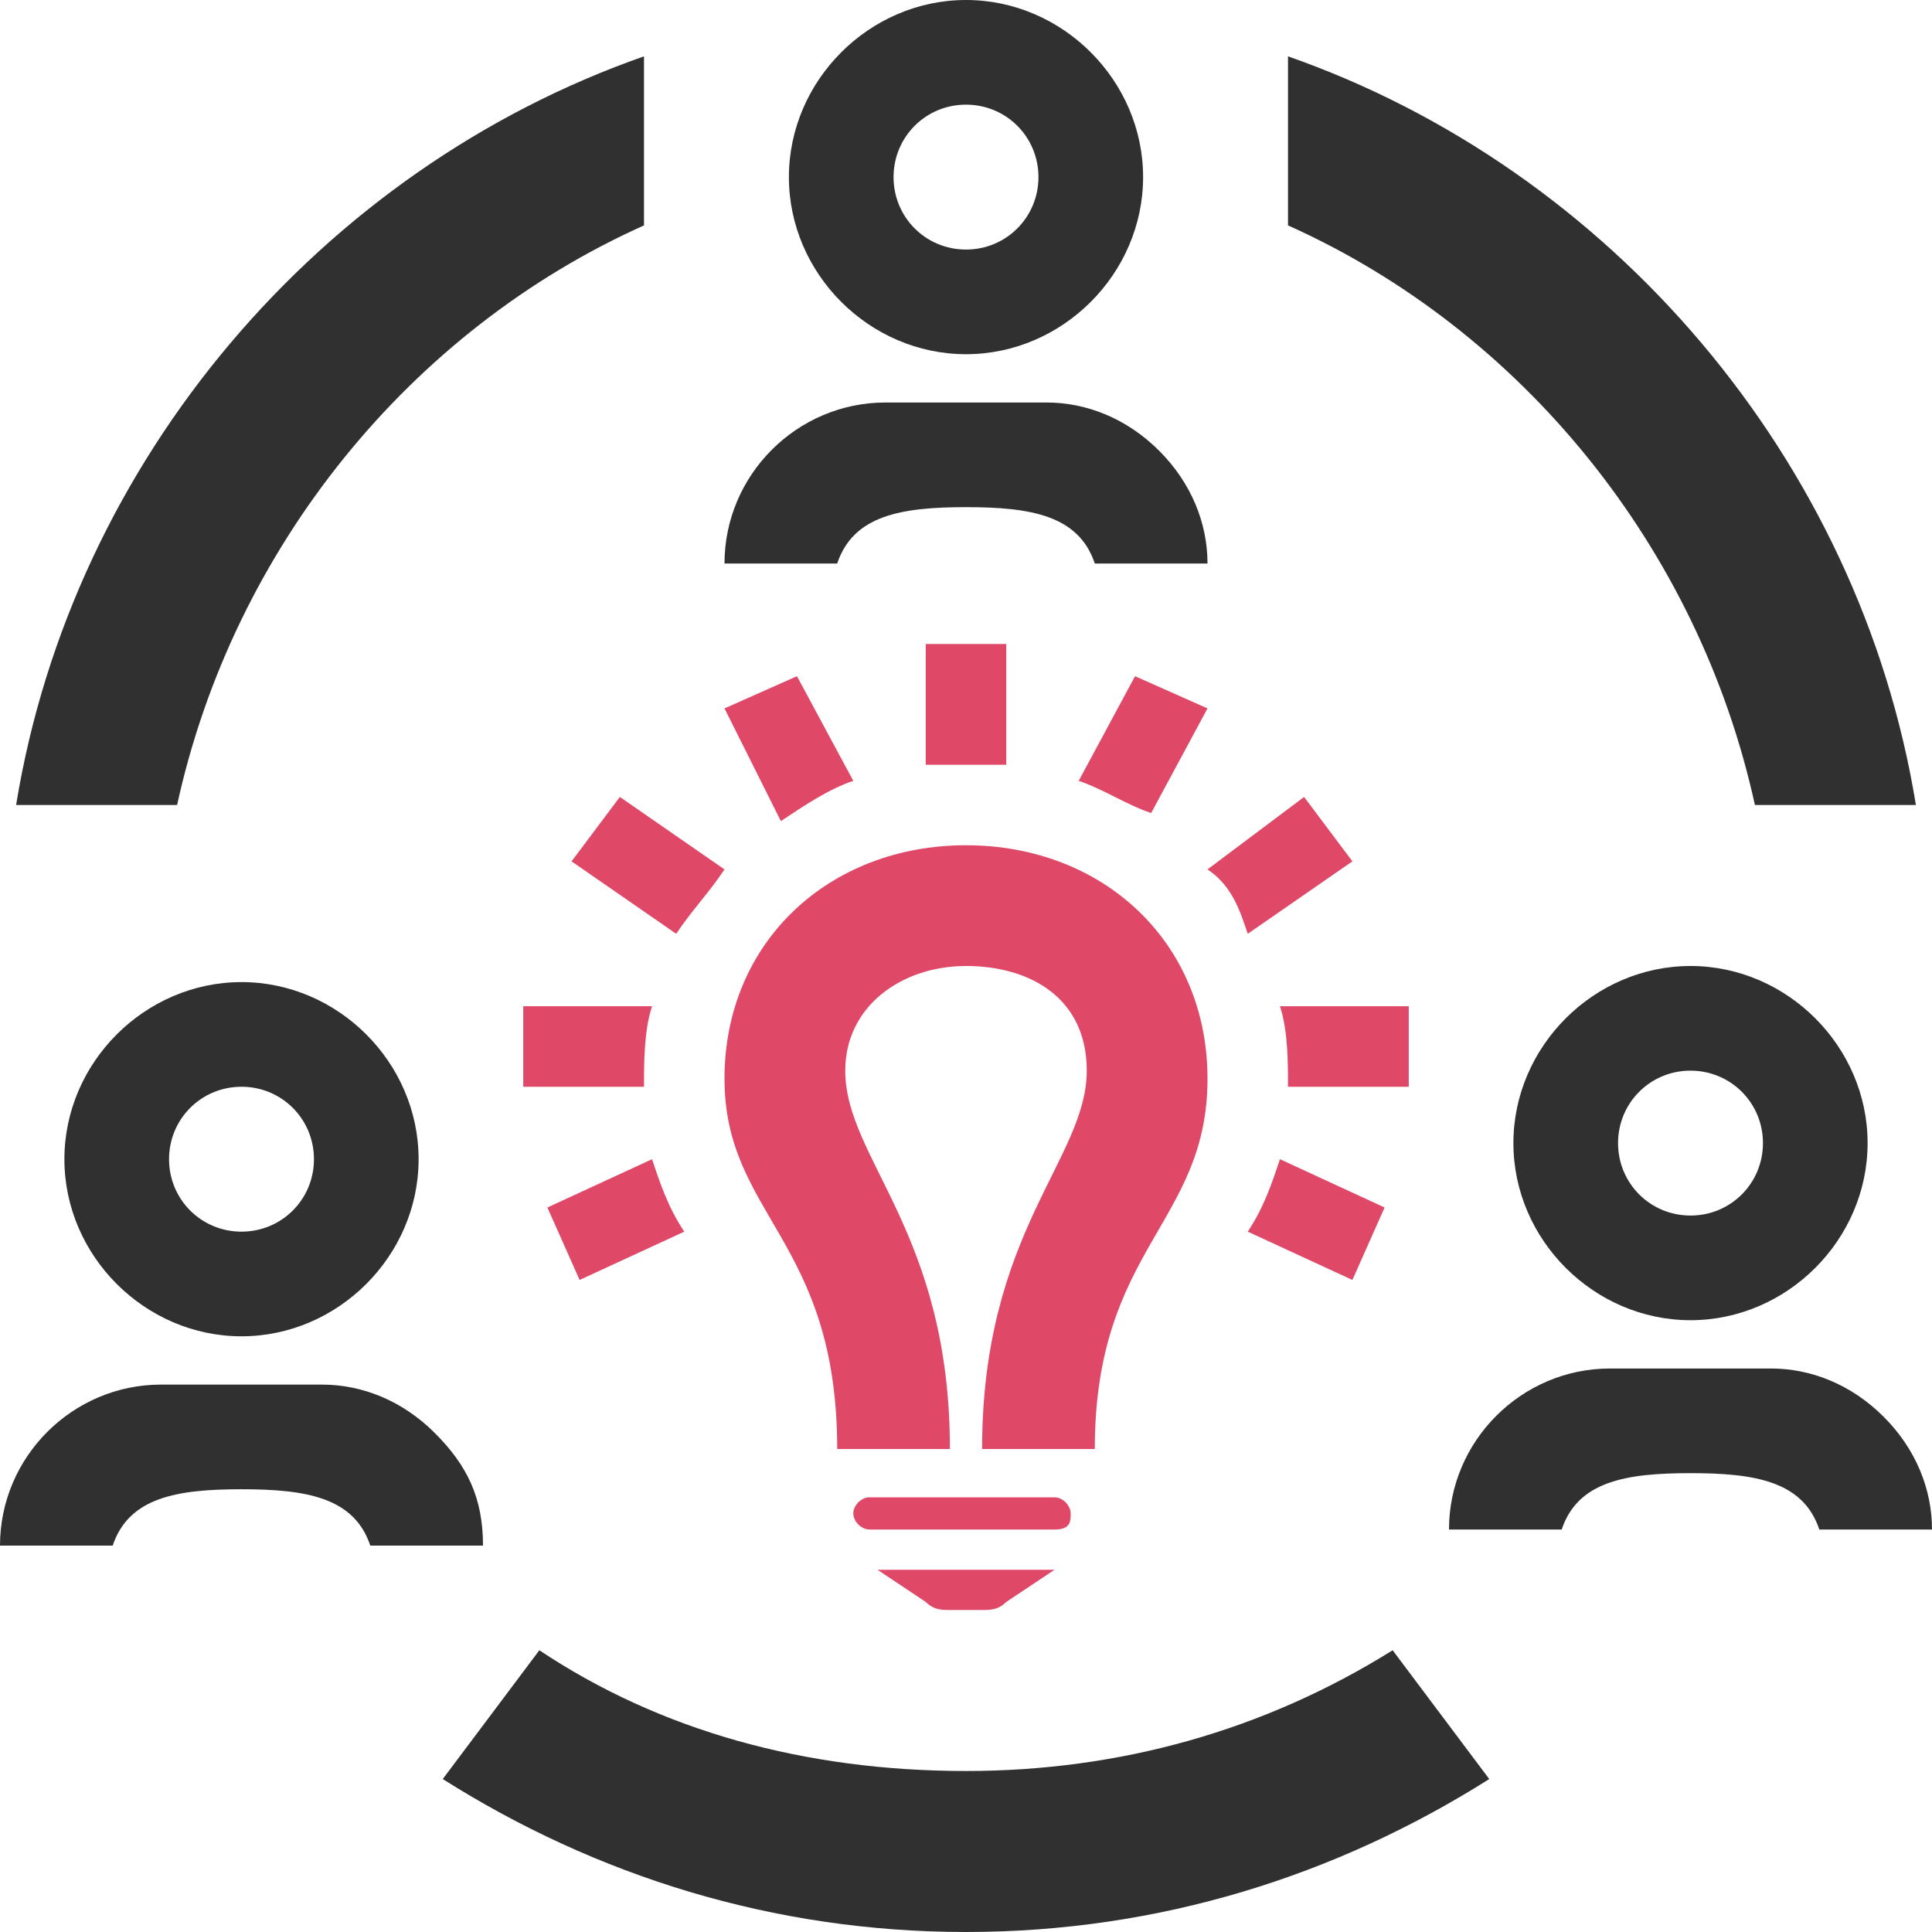
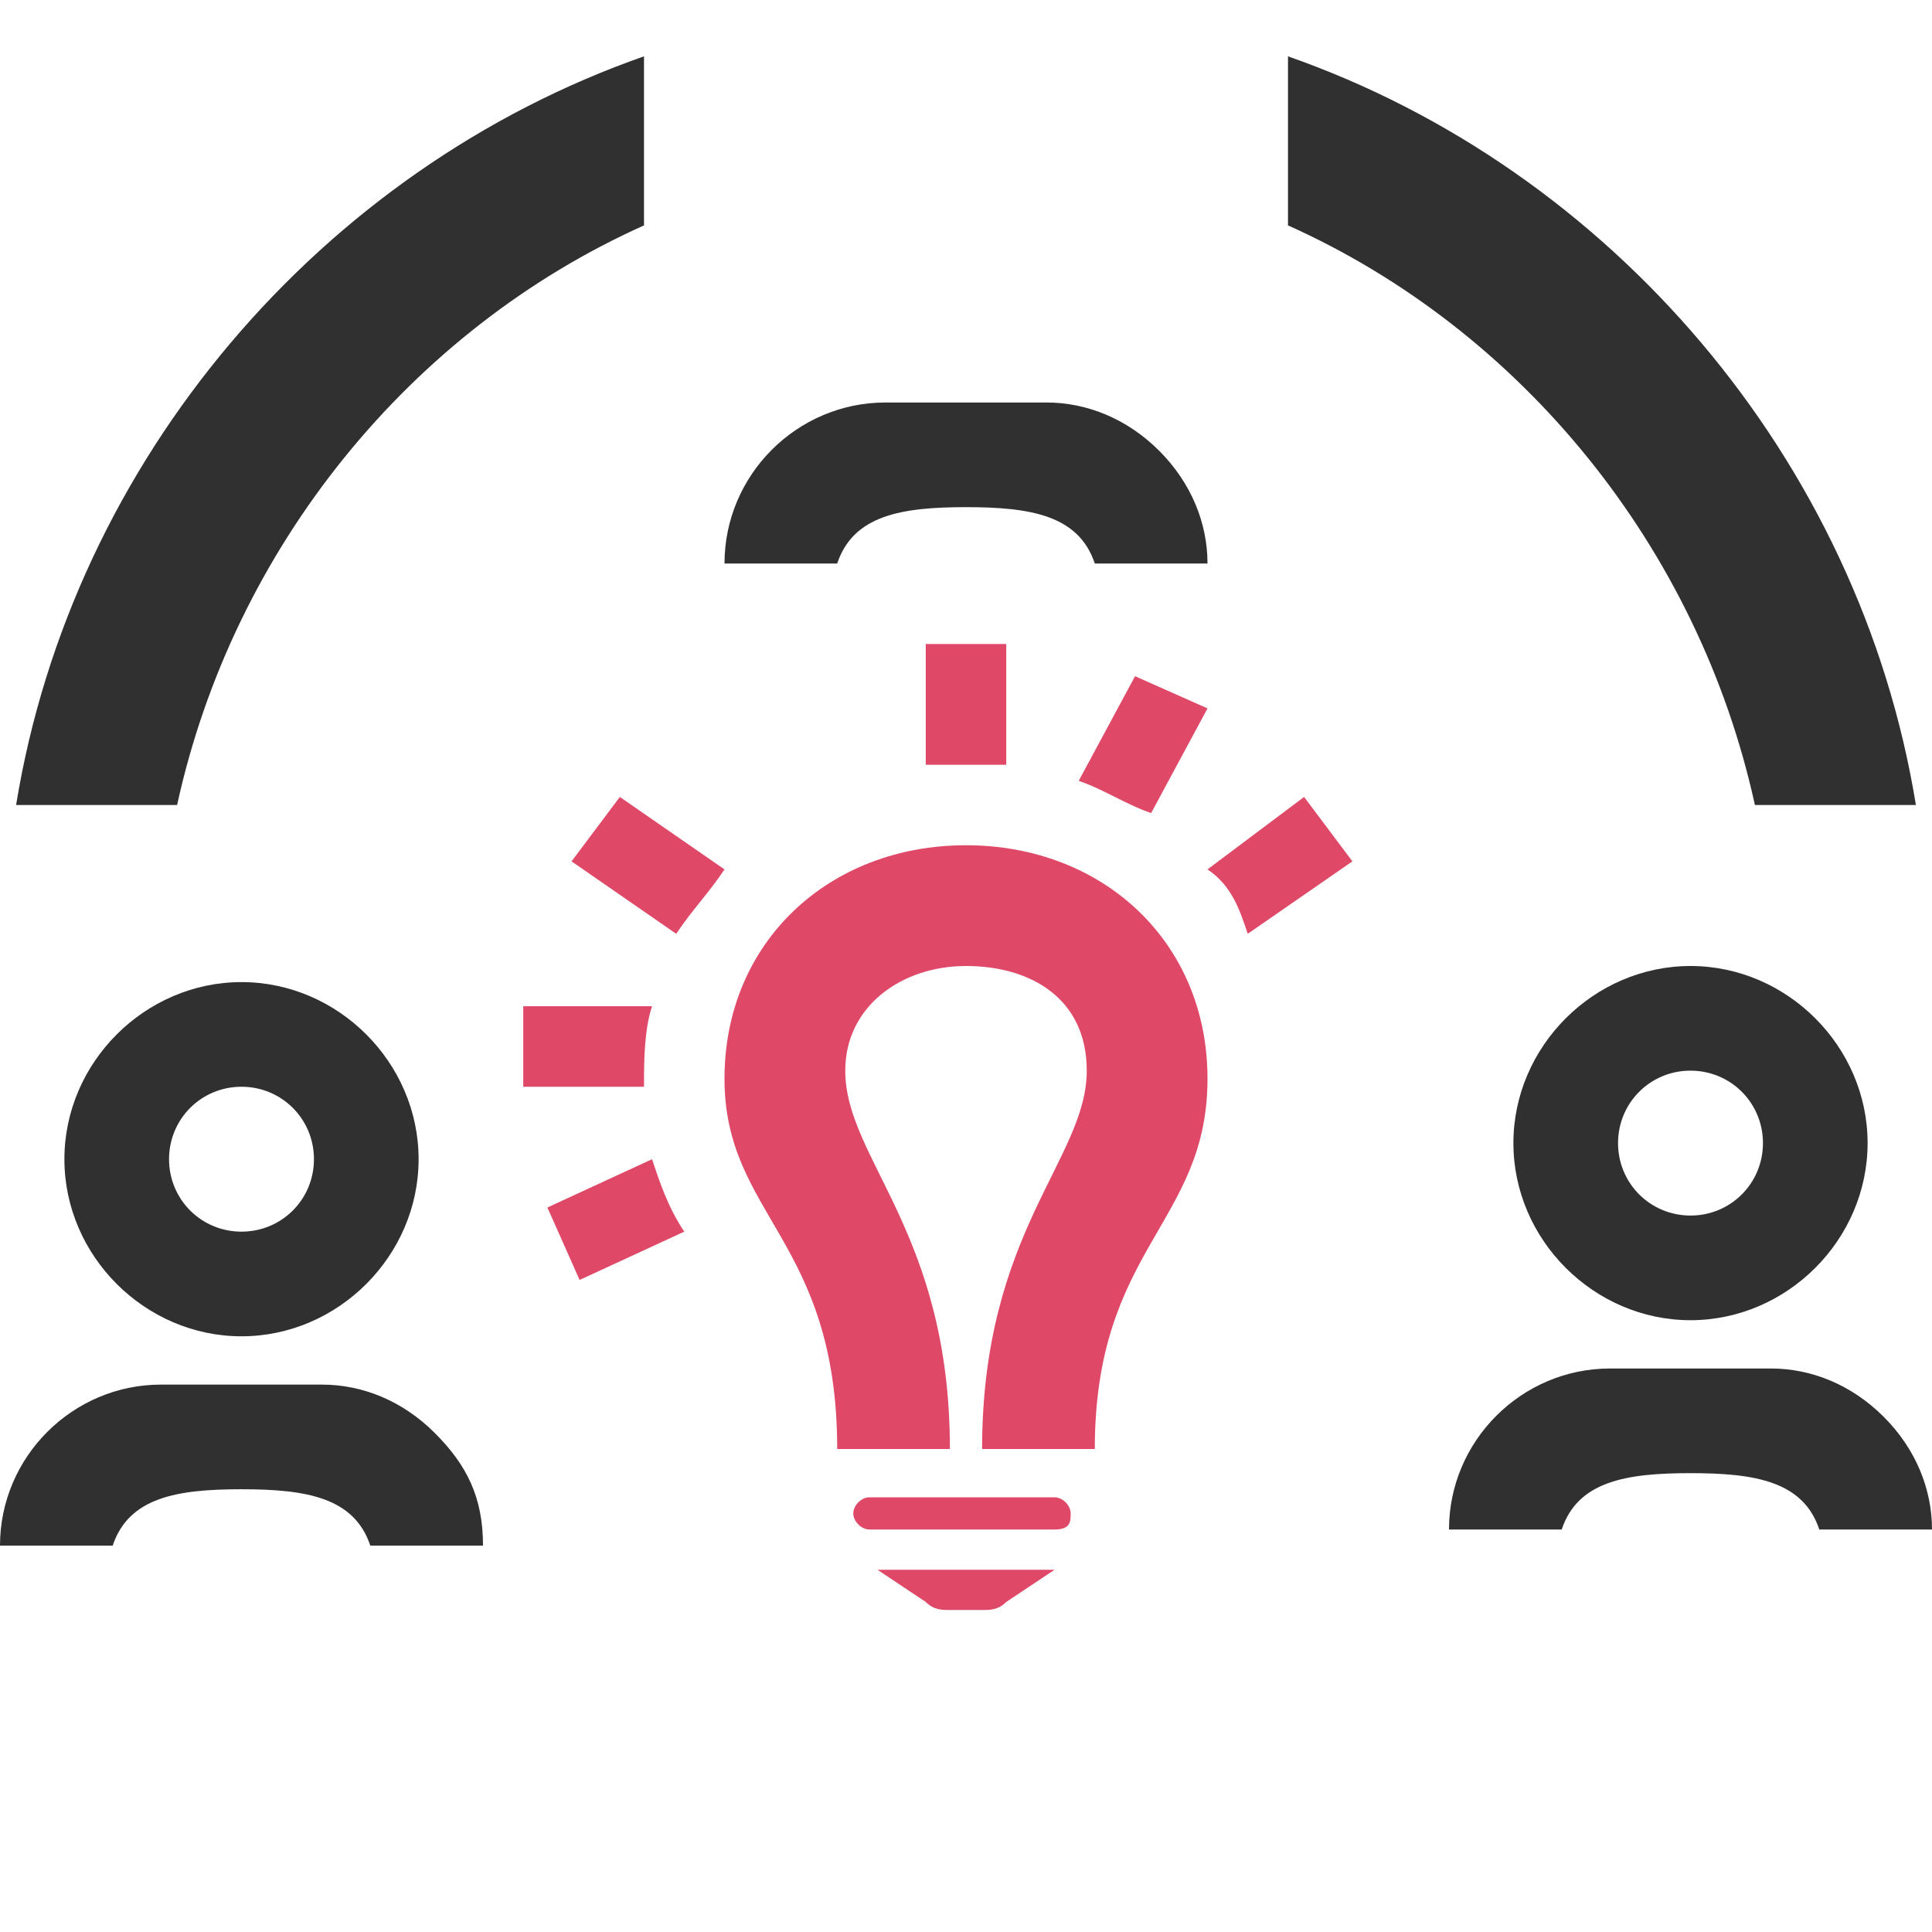
<svg xmlns="http://www.w3.org/2000/svg" version="1.1" id="レイヤー_1" x="0px" y="0px" viewBox="0 0 24 24" style="enable-background:new 0 0 24 24;" xml:space="preserve">
  <style type="text/css">
	.st0{fill-rule:evenodd;clip-rule:evenodd;fill:#303030;}
	.st1{fill-rule:evenodd;clip-rule:evenodd;fill:#DF4867;}
</style>
-   <path class="st0" d="M6.7,20.5c1.5,1,3.3,1.5,5.3,1.5c1.9,0,3.7-0.5,5.3-1.5l1.2,1.6C16.6,23.3,14.4,24,12,24  c-2.4,0-4.6-0.7-6.5-1.9C5.5,22.1,6.7,20.5,6.7,20.5z" />
  <path class="st1" d="M12.2,20h-0.4c-0.1,0-0.2,0-0.3-0.1l-0.6-0.4h2.2l-0.6,0.4C12.4,20,12.3,20,12.2,20z" />
  <path class="st0" d="M1.4,19.2H0c0-1.1,0.9-2,2-2h2c0.5,0,1,0.2,1.4,0.6S6,18.6,6,19.2H4.6c-0.2-0.6-0.8-0.7-1.6-0.7  S1.6,18.6,1.4,19.2z" />
  <path class="st1" d="M13.1,19h-2.3c-0.1,0-0.2-0.1-0.2-0.2s0.1-0.2,0.2-0.2h2.3c0.1,0,0.2,0.1,0.2,0.2S13.3,19,13.1,19z" />
  <path class="st0" d="M19.4,19H18c0-1.1,0.9-2,2-2h2c0.5,0,1,0.2,1.4,0.6S24,18.5,24,19h-1.4c-0.2-0.6-0.8-0.7-1.6-0.7  S19.6,18.4,19.4,19z" />
  <path class="st1" d="M11.8,18h-1.4c0-2.6-1.4-2.9-1.4-4.6c0-1.7,1.3-2.9,3-2.9h0c1.7,0,3,1.2,3,2.9c0,1.8-1.4,2.1-1.4,4.6h-1.4  c0-2.7,1.3-3.6,1.3-4.7c0-0.9-0.7-1.3-1.5-1.3h0c-0.8,0-1.5,0.5-1.5,1.3C10.5,14.4,11.8,15.3,11.8,18z" />
-   <path class="st1" d="M15.9,14.4l1.3,0.6l-0.4,0.9l-1.3-0.6C15.7,15,15.8,14.7,15.9,14.4z" />
  <path class="st1" d="M8.1,14.4c0.1,0.3,0.2,0.6,0.4,0.9l-1.3,0.6L6.8,15C6.8,15,8.1,14.4,8.1,14.4z" />
  <path class="st0" d="M3,12.2c1.2,0,2.2,1,2.2,2.2s-1,2.2-2.2,2.2s-2.2-1-2.2-2.2S1.8,12.2,3,12.2z M3,13.5c0.5,0,0.9,0.4,0.9,0.9  S3.5,15.3,3,15.3s-0.9-0.4-0.9-0.9S2.5,13.5,3,13.5z" />
  <path class="st0" d="M21,12c1.2,0,2.2,1,2.2,2.2s-1,2.2-2.2,2.2s-2.2-1-2.2-2.2S19.8,12,21,12z M21,13.3c0.5,0,0.9,0.4,0.9,0.9  s-0.4,0.9-0.9,0.9s-0.9-0.4-0.9-0.9S20.5,13.3,21,13.3z" />
-   <path class="st1" d="M17.5,13.5H16c0-0.3,0-0.7-0.1-1h1.6V13.5z" />
  <path class="st1" d="M8,13.5H6.5v-1h1.6C8,12.8,8,13.2,8,13.5L8,13.5z" />
  <path class="st1" d="M15,10.8l1.2-0.9l0.6,0.8l-1.3,0.9C15.4,11.3,15.3,11,15,10.8z" />
  <path class="st1" d="M9,10.8c-0.2,0.3-0.4,0.5-0.6,0.8l-1.3-0.9l0.6-0.8L9,10.8z" />
  <path class="st1" d="M13.4,9.7l0.7-1.3L15,8.8l-0.7,1.3C14,10,13.7,9.8,13.4,9.7z" />
-   <path class="st1" d="M10.6,9.7C10.3,9.8,10,10,9.7,10.2L9,8.8l0.9-0.4L10.6,9.7z" />
  <path class="st0" d="M8,0.7v2.1C5.1,4.1,2.9,6.8,2.2,10l-2,0C0.9,5.7,4,2.1,8,0.7z" />
  <path class="st0" d="M16,0.7c4,1.4,7.1,5,7.8,9.3l-2,0c-0.7-3.2-2.9-5.9-5.8-7.2C16,2.8,16,0.7,16,0.7z" />
  <path class="st1" d="M12.5,9.5c-0.3,0-0.7,0-1,0V8h1V9.5z" />
  <path class="st0" d="M10.4,7H9c0-1.1,0.9-2,2-2h2c0.5,0,1,0.2,1.4,0.6S15,6.5,15,7h-1.4c-0.2-0.6-0.8-0.7-1.6-0.7S10.6,6.4,10.4,7z" />
-   <path class="st0" d="M12,0c1.2,0,2.2,1,2.2,2.2s-1,2.2-2.2,2.2s-2.2-1-2.2-2.2S10.8,0,12,0z M12,1.3c0.5,0,0.9,0.4,0.9,0.9  S12.5,3.1,12,3.1s-0.9-0.4-0.9-0.9S11.5,1.3,12,1.3z" />
</svg>